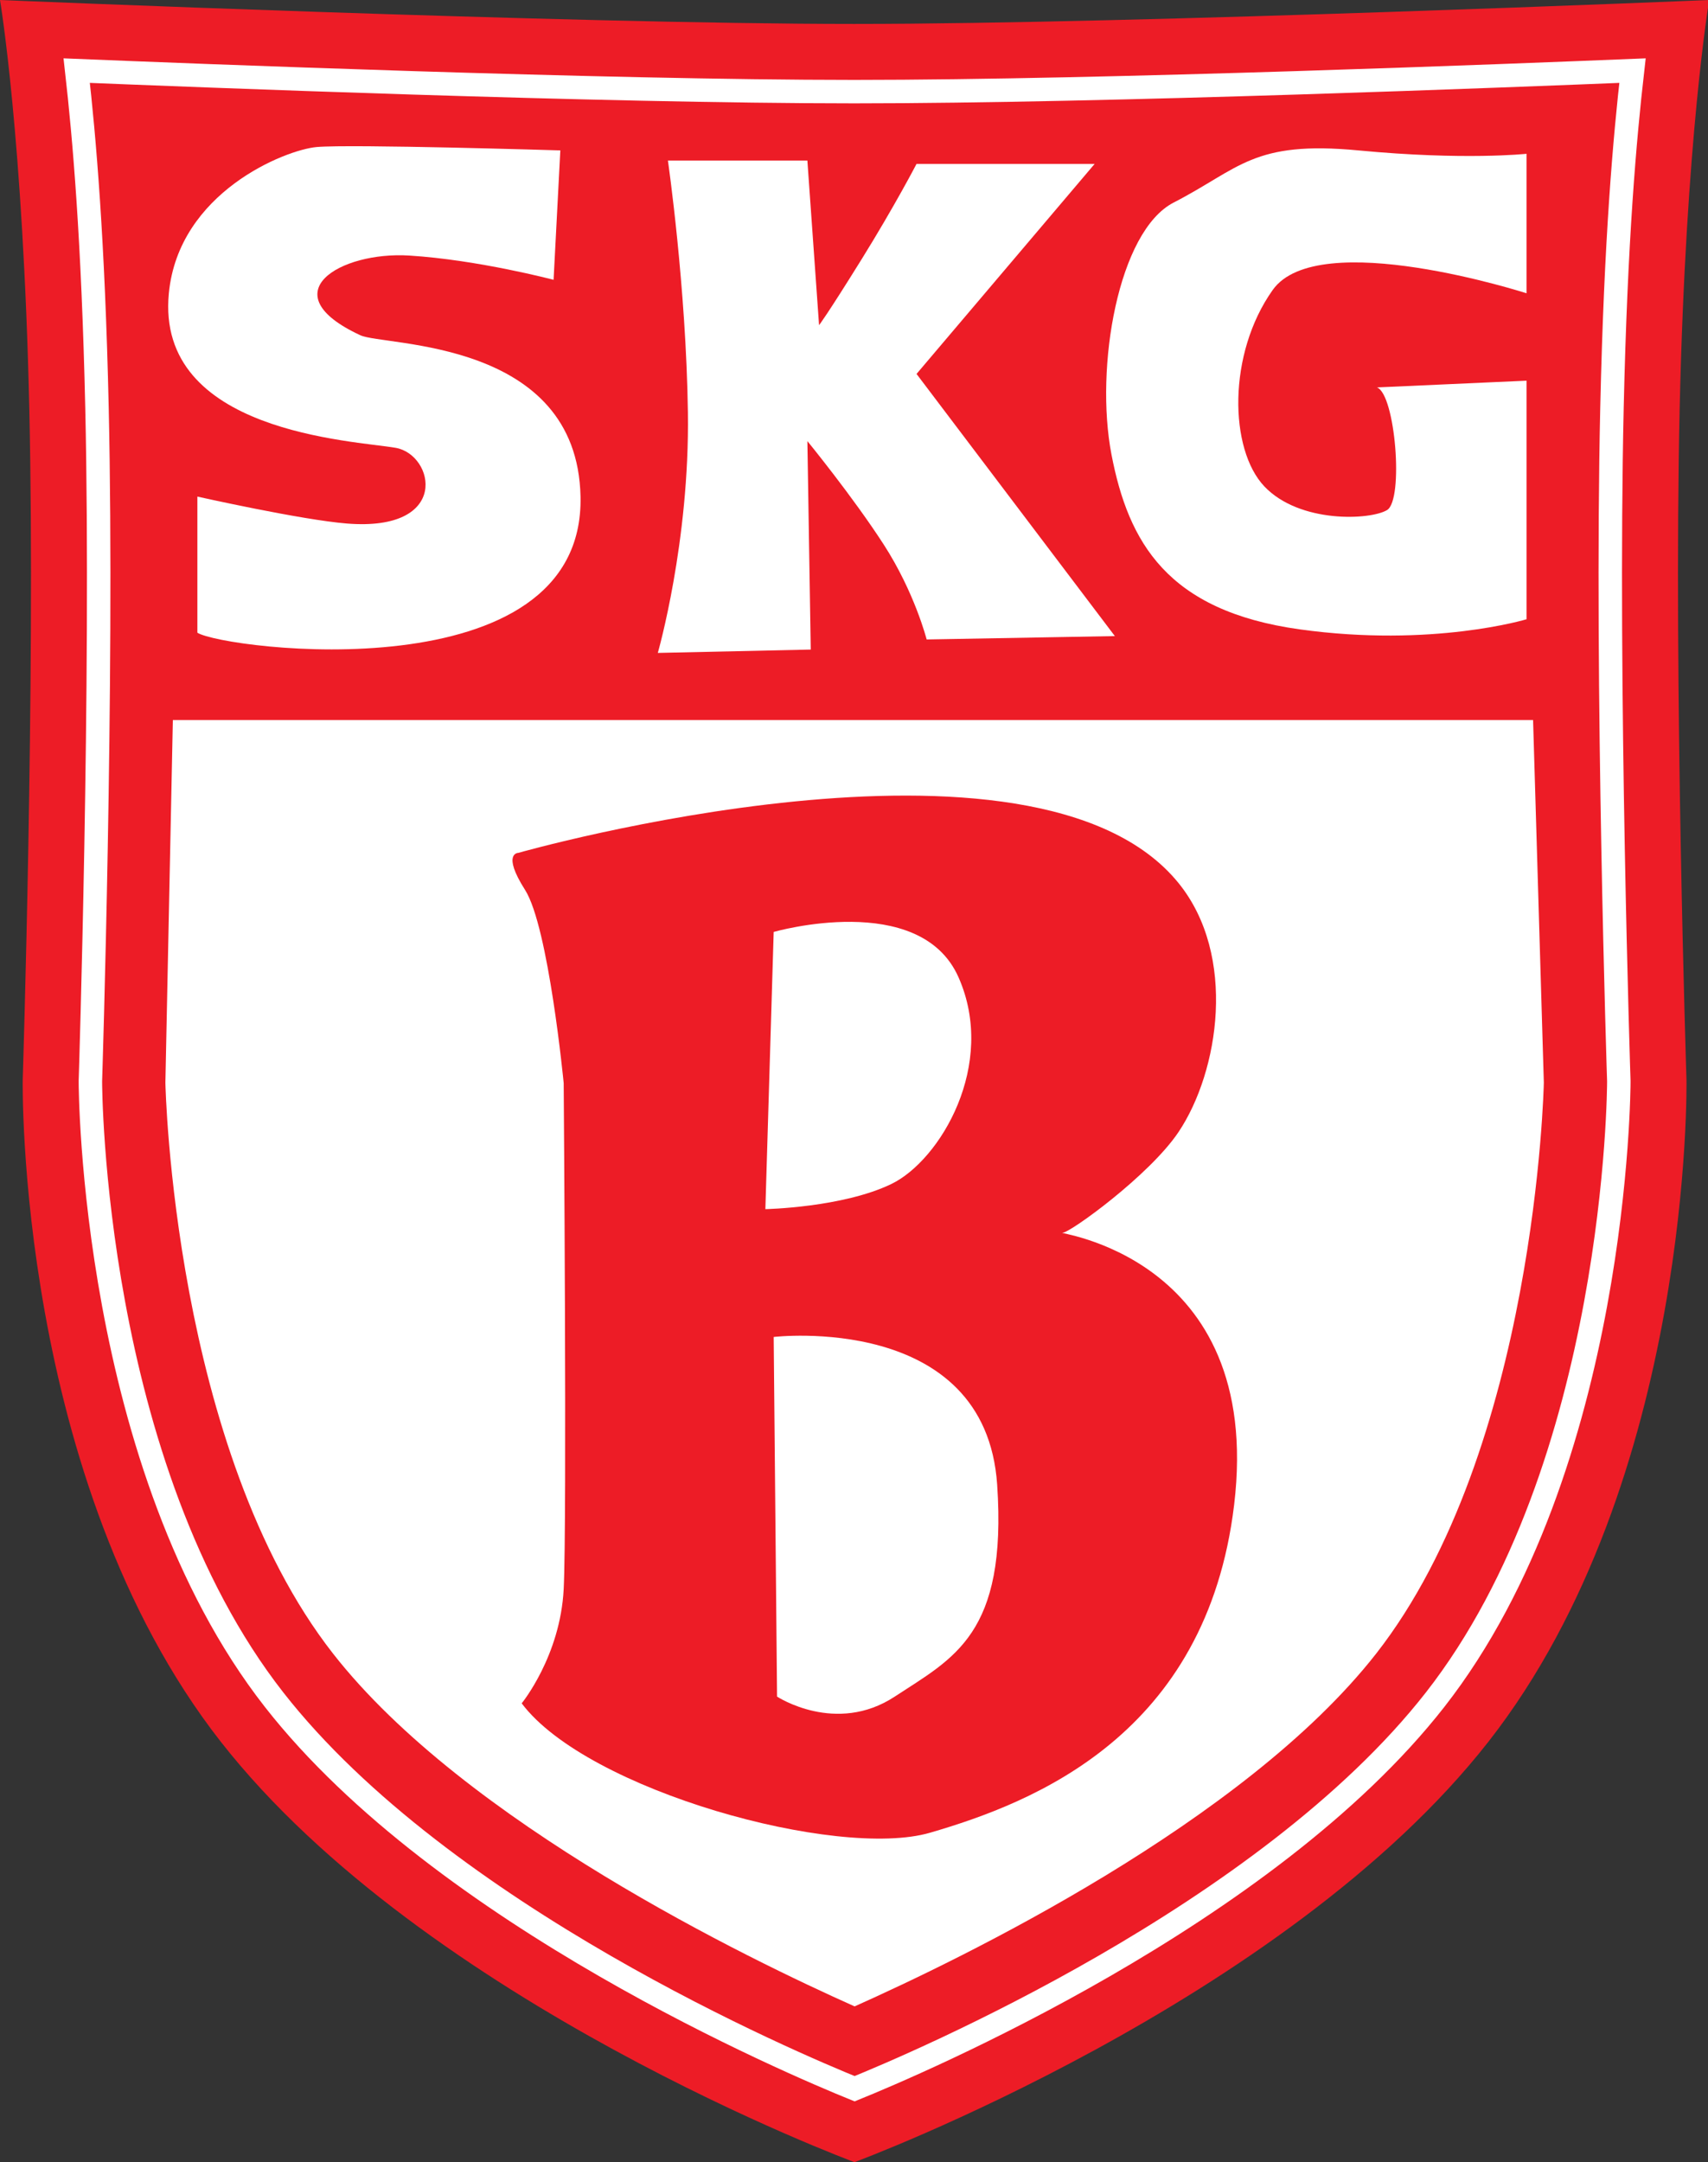
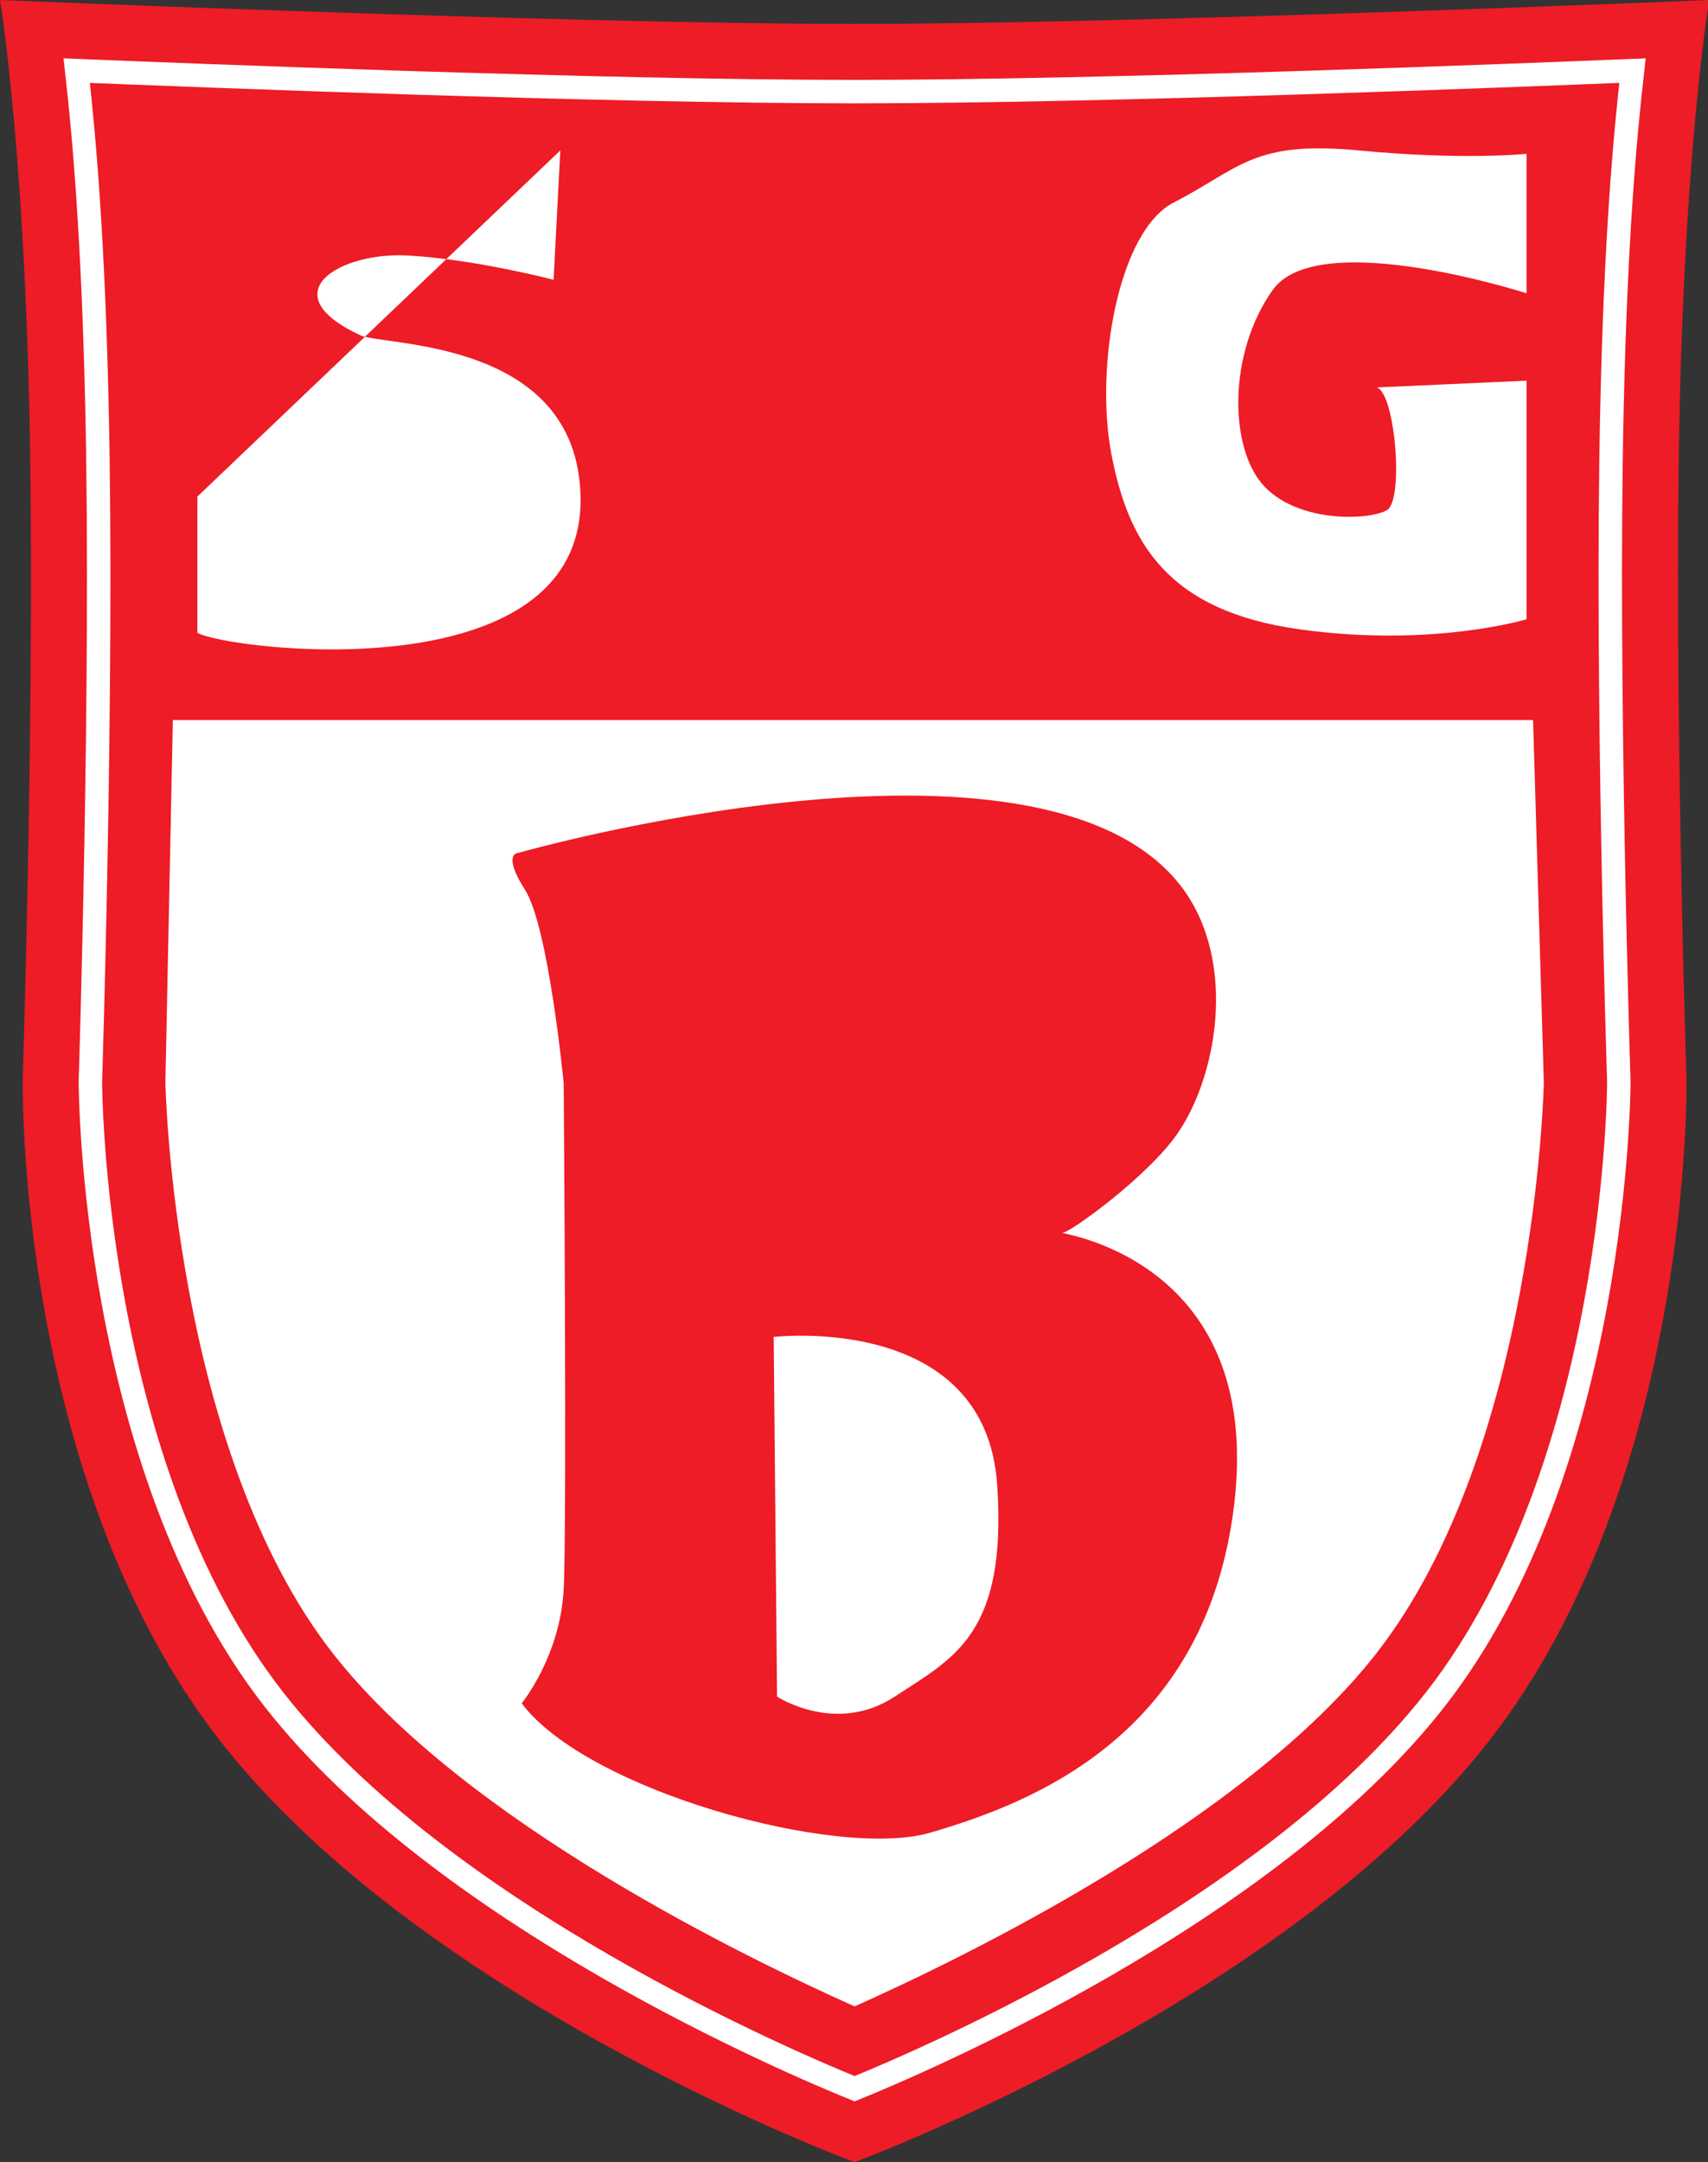
<svg xmlns="http://www.w3.org/2000/svg" xmlns:ns1="http://www.inkscape.org/namespaces/inkscape" xmlns:ns2="http://sodipodi.sourceforge.net/DTD/sodipodi-0.dtd" version="1.1" width="218.47" height="276.504" id="svg2" xml:space="preserve" ns1:version="0.48.4 r" ns2:docname="SKG_rot_verbessert.svg">
  <rect width="100%" height="100%" fill="#333333" stroke="none" />
  <ns2:namedview pagecolor="#ffffff" bordercolor="#666666" borderopacity="1" objecttolerance="10" gridtolerance="10" guidetolerance="10" ns1:pageopacity="0" ns1:pageshadow="2" ns1:window-width="1600" ns1:window-height="838" id="namedview17" showgrid="false" showguides="false" ns1:guide-bbox="true" fit-margin-top="0" fit-margin-left="0" fit-margin-right="0" fit-margin-bottom="0" ns1:snap-grids="false" ns1:zoom="1.2070505" ns1:cx="109.10135" ns1:cy="151.69019" ns1:window-x="-8" ns1:window-y="-8" ns1:window-maximized="1" ns1:current-layer="svg2">
    <ns2:guide orientation="1,0" position="109.256,28.79" id="guide3785" />
    <ns2:guide orientation="0,1" position="192.769,184.421" id="guide3787" />
    <ns1:grid type="xygrid" id="grid3791" empspacing="5" visible="true" enabled="true" snapvisiblegridlinesonly="true" />
    <ns2:guide orientation="0,1" position="-20.796,138.545" id="guide2999" />
  </ns2:namedview>
  <defs id="defs6" />
  <path ns2:type="inkscape:offset" ns1:radius="0" ns1:original="M 0 0 C 0 0 2.963375 17.52875 3.75 52.34375 C 4.5361375 87.15875 2.90625 138.09375 2.90625 138.09375 C 2.90625 138.09375 2.0336998 189.24212 28.21875 222.71875 C 54.403875 256.19525 109.25 276.5 109.25 276.5 L 109.34375 276.5 C 109.34375 276.5 164.22112 256.19525 190.40625 222.71875 C 216.5913 189.24212 215.71875 138.09375 215.71875 138.09375 C 215.71875 138.09375 214.05762 87.15875 214.84375 52.34375 C 215.63038 17.52875 218.625 0 218.625 0 C 218.625 0 145.7018 3.0630834 109.25 3.0625 C 72.798203 3.0619166 0 0 0 0 z " style="fill:#ed1c26;stroke:none;stroke-opacity:1;fill-opacity:1" id="path3783" d="m 0,0 c 0,0 2.963,17.529 3.75,52.344 0.786,34.815 -0.844,85.75 -0.844,85.75 0,0 -0.873,51.148 25.312,84.625 C 54.404,256.195 109.25,276.5 109.25,276.5 l 0.094,0 c 0,0 54.877,-20.305 81.062,-53.781 26.185,-33.477 25.312,-84.625 25.312,-84.625 0,0 -1.661,-50.935 -0.875,-85.75 C 215.63,17.529 218.625,0 218.625,0 218.625,0 145.702,3.063 109.25,3.062 72.798,3.062 0,0 0,0 z" />
  <path d="m 22.028,92.094 174.093,0 c 0,0 5.803,73.085 -9.523,106.151 -16.009,34.541 -75.598,55.478 -75.598,55.478 0,0 -53.911,-18.186 -76.35,-55.962 -16.93,-28.502 -12.623,-105.667 -12.623,-105.667" ns1:connector-curvature="0" id="wei__es_Feld2" style="fill:#ffffff;fill-opacity:1;fill-rule:nonzero;stroke:none;display:none" ns1:label="#path16" />
-   <path d="m 22.028,92.094 174.093,0 c 0,0 5.803,73.085 -9.523,106.151 -6.554,14.142 -27.898,27.361 -35.57,34.01 -10.447,9.055 -41.772,23.939 -41.772,23.939 0,0 -22.338,-11.802 -37.56,-23.343 C 56.473,221.309 43.495,212.651 34.65,197.761 17.72,169.258 22.028,92.094 22.028,92.094" ns1:connector-curvature="0" id="wei__es_Feld" style="fill:#ffffff;fill-opacity:1;fill-rule:nonzero;stroke:none;display:none" ns2:nodetypes="ccccccsc" ns1:label="#path18" />
  <path d="m 9.56,7.2 c 0,0 81.657,2.356 99.505,3.001 C 126.914,10.849 209.652,7.63 209.652,7.63 c 0,0 -1.539,44.076 -2.601,88.341 -1.035,43.101 0.853,79.445 -13.946,110.261 -9.556,19.898 -25.201,28.826 -46.425,41.178 -19.31,11.856 -37.423,19.063 -37.423,19.063 0,0 -32.489,-15.194 -45.582,-25.361 C 50.581,230.946 33.228,217.377 25.093,200.429 11.117,171.309 13.399,139.535 12.348,96.401 11.262,51.877 9.56,7.2 9.56,7.2 z" ns1:connector-curvature="0" id="alter_Rahmen" style="fill:none;stroke:#5bb6c3;stroke-width:4.058;stroke-linecap:butt;stroke-linejoin:miter;stroke-miterlimit:3.864;stroke-opacity:1;stroke-dasharray:none;display:none" ns2:nodetypes="ccccsccccsc" ns1:label="#path20" />
-   <path d="M 71.671,19.236 70.809,35.785 c 0,0 -9.653,-2.555 -18.473,-3.103 -8.819,-0.547 -17.841,4.825 -6.235,10.197 3.075,1.424 27.723,0.431 28.154,20.629 0.541,25.394 -45.563,19.564 -49.009,17.41 l 0,-17.41 c 0,0 13.285,2.979 19.132,3.446 13.33,1.064 11.175,-8.819 6.234,-9.681 -5.368,-0.936 -30.738,-1.925 -29.015,-19.766 1.246,-12.904 14.876,-18.341 18.904,-18.703 4.362,-0.389 31.169,0.431 31.169,0.431" ns1:connector-curvature="0" id="path22" style="fill:#ffffff;fill-opacity:1;fill-rule:nonzero;stroke:none" />
-   <path d="m 85.431,20.529 17.84,0 1.495,21.059 c 0,0 0.96,-1.214 5.436,-8.421 C 114.446,26.332 117.234,20.96 117.234,20.96 l 22.782,0 -22.782,26.861 25.367,33.528 -24.074,0.431 c 0,0 -1.526,-6.005 -5.489,-12.139 -3.963,-6.133 -9.766,-13.229 -9.766,-13.229 l 0.431,26.66 -19.563,0.43 c 0,0 4.08,-14.191 3.849,-30.738 -0.225,-16.119 -2.557,-32.236 -2.557,-32.236" ns1:connector-curvature="0" id="path24" style="fill:#ffffff;fill-opacity:1;fill-rule:nonzero;stroke:none" />
+   <path d="M 71.671,19.236 70.809,35.785 c 0,0 -9.653,-2.555 -18.473,-3.103 -8.819,-0.547 -17.841,4.825 -6.235,10.197 3.075,1.424 27.723,0.431 28.154,20.629 0.541,25.394 -45.563,19.564 -49.009,17.41 l 0,-17.41 " ns1:connector-curvature="0" id="path22" style="fill:#ffffff;fill-opacity:1;fill-rule:nonzero;stroke:none" />
  <path d="m 195.258,19.668 0,17.84 c 0,0 -26.659,-8.591 -32.461,-0.431 -5.803,8.161 -5.575,20.401 -1.064,25.14 4.51,4.739 13.531,4.308 15.685,3.015 2.154,-1.292 1.065,-14.824 -1.292,-15.686 l 19.133,-0.861 0,30.511 c 0,0 -12.036,3.649 -29.015,1.292 -16.979,-2.357 -21.92,-11.176 -24.074,-22.351 -2.154,-11.175 0.861,-28.586 7.956,-32.235 8.47,-4.356 10.111,-7.957 23.644,-6.665 13.533,1.292 21.489,0.431 21.489,0.431" ns1:connector-curvature="0" id="path26" style="fill:#ffffff;fill-opacity:1;fill-rule:nonzero;stroke:none" />
  <path style="fill:#ffffff;stroke:none;stroke-opacity:1;fill-opacity:1" d="m 22.11,92.083 c 0,0 -0.938,45.849 -0.954,46.324 0,0 -1.8e-5,0.093 0,0.094 0.006,0.282 0.999,46.839 21.438,72.969 16.928,21.642 53.313,39.139 66.719,45.125 13.447,-6.004 49.81,-23.508 66.719,-45.125 20.438,-26.13 21.432,-72.687 21.438,-72.969 -2e-5,-5e-4 2e-5,-0.093 0,-0.094 -0.016,-0.475 -1.375,-46.324 -1.375,-46.324 z" id="path3793" ns1:connector-curvature="0" ns2:nodetypes="cccscscccc" />
  <path d="m 66.298,109.073 c 0,0 66.091,-18.824 84.461,3.877 7.486,9.25 5.17,24.074 0,31.804 -3.71,5.549 -13.89,12.898 -14.824,12.898 -1.724,0 25.797,2.585 21.92,34.819 -3.533,29.368 -25.569,38.038 -38.898,41.915 -11.813,3.436 -43.84,-5.372 -52.228,-16.548 0,0 4.941,-6.031 5.372,-14.622 0.431,-8.591 0,-64.698 0,-64.698 0,0 -1.926,-19.969 -4.941,-24.707 -3.016,-4.739 -0.862,-4.739 -0.862,-4.739" ns1:connector-curvature="0" id="path28" style="fill:#ed1c26;fill-opacity:1;fill-rule:nonzero;stroke:none" />
-   <path d="m 98.963,119.184 c 0,0 18.702,-5.372 23.643,5.804 4.942,11.175 -2.357,23.415 -8.591,26.431 -6.233,3.015 -16.117,3.218 -16.117,3.218 l 1.064,-35.453" ns1:connector-curvature="0" id="path30" style="fill:#ffffff;fill-opacity:1;fill-rule:nonzero;stroke:none" />
  <path d="m 98.963,170.982 c 0,0 27.091,-3.194 28.585,18.905 1.291,19.133 -5.576,22.148 -13.102,27.09 -7.526,4.942 -15.053,0 -15.053,0 l -0.431,-45.995" ns1:connector-curvature="0" id="path32" style="fill:#ffffff;fill-opacity:1;fill-rule:nonzero;stroke:none" />
  <path ns2:type="inkscape:offset" ns1:radius="-8.6707058" ns1:original="M 0 0 C 0 0 2.963375 17.52875 3.75 52.34375 C 4.5361375 87.15875 2.90625 138.09375 2.90625 138.09375 C 2.90625 138.09375 2.0336998 189.24212 28.21875 222.71875 C 54.403875 256.19525 109.25 276.5 109.25 276.5 L 109.34375 276.5 C 109.34375 276.5 164.22112 256.19525 190.40625 222.71875 C 216.5913 189.24212 215.71875 138.09375 215.71875 138.09375 C 215.71875 138.09375 214.05762 87.15875 214.84375 52.34375 C 215.63038 17.52875 218.625 0 218.625 0 C 218.625 0 145.7018 3.0630834 109.25 3.0625 C 72.798203 3.0619166 0 0 0 0 z " style="fill:none;stroke:#ffffff;stroke-opacity:1;stroke-width:3;stroke-miterlimit:4;stroke-dasharray:none" id="path3789" d="m 9.812,9.031 c 0.967,8.565 2.105,21.484 2.594,43.125 0.795,35.202 -0.837,85.881 -0.844,86.094 0,0 0,0.031 0,0.031 -8e-6,2.5e-4 0,0.094 0,0.094 2.37e-4,0.374 0.103,49.088 23.5,79 21.625,27.647 66.527,46.616 74.25,49.75 7.766,-3.151 52.639,-22.121 74.25,-49.75 23.397,-29.912 23.5,-78.626 23.5,-79 0,-0.001 0,-0.093 0,-0.094 0,-8e-5 0,-0.031 0,-0.031 -0.007,-0.212 -1.67,-50.886 -0.875,-86.094 0.489,-21.635 1.648,-34.555 2.625,-43.125 -14.365,0.585 -67.21,2.688 -99.562,2.688 C 76.905,11.718 24.17,9.617 9.812,9.031 z" />
</svg>